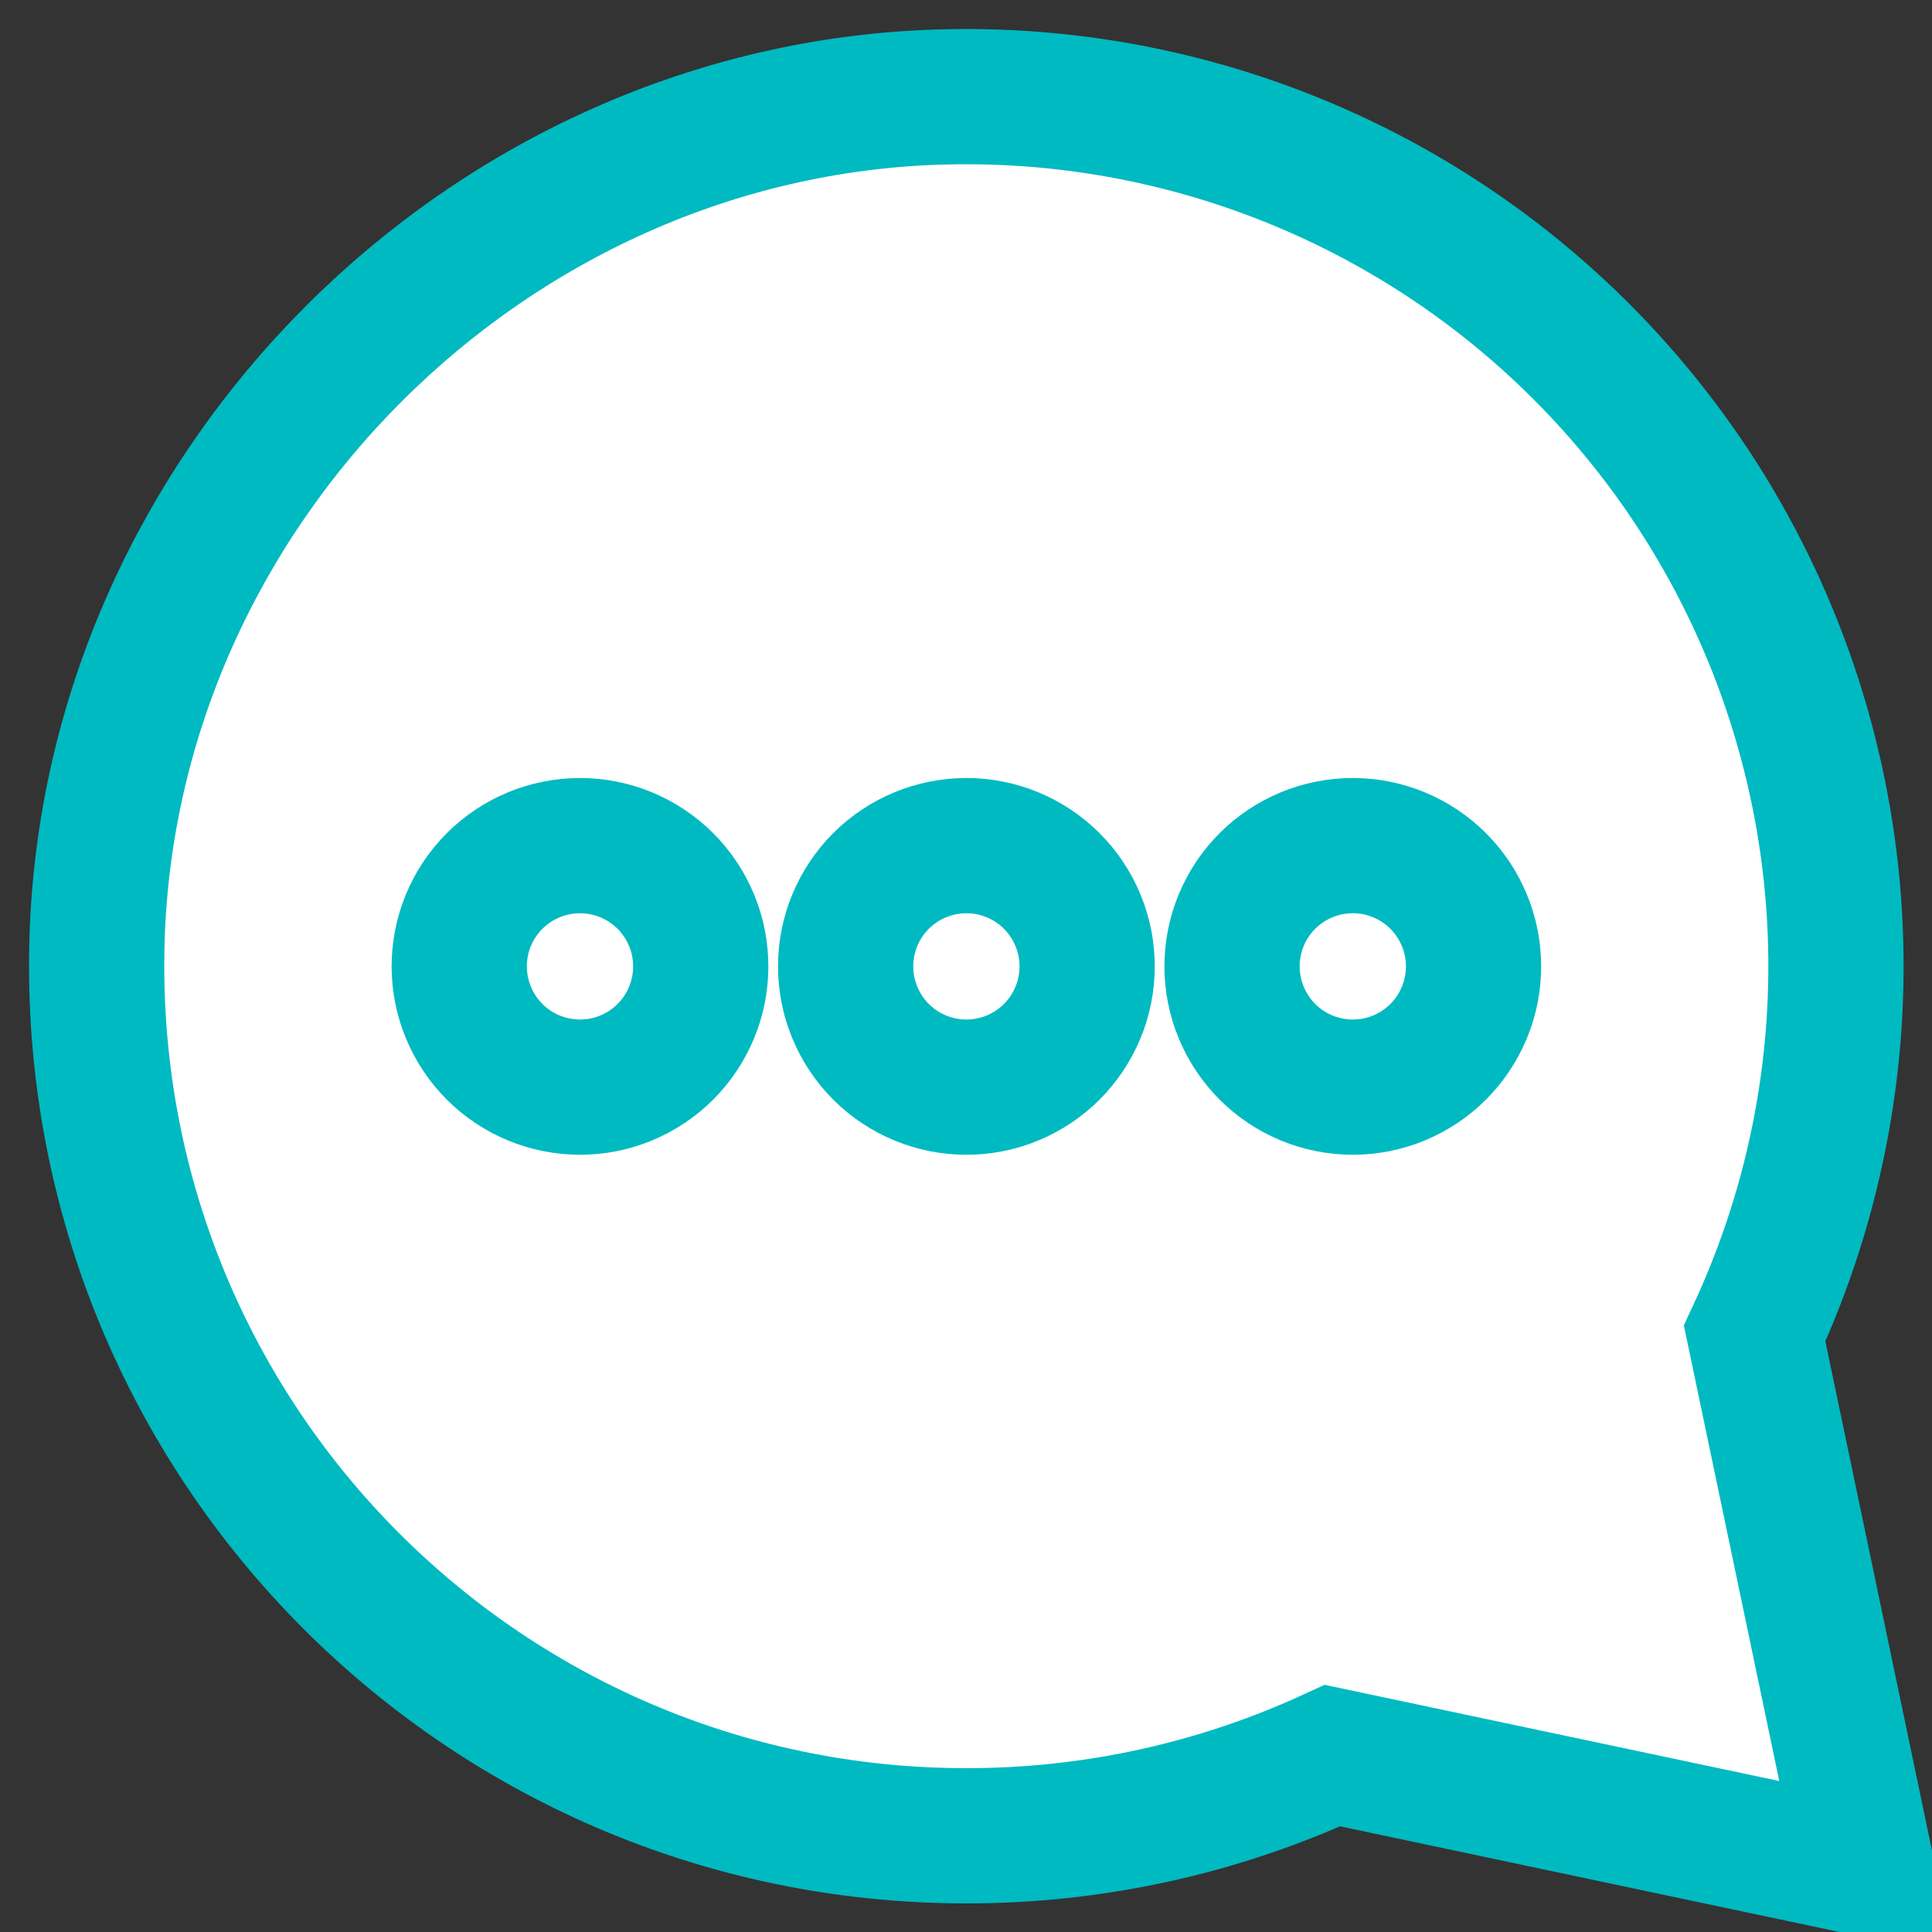
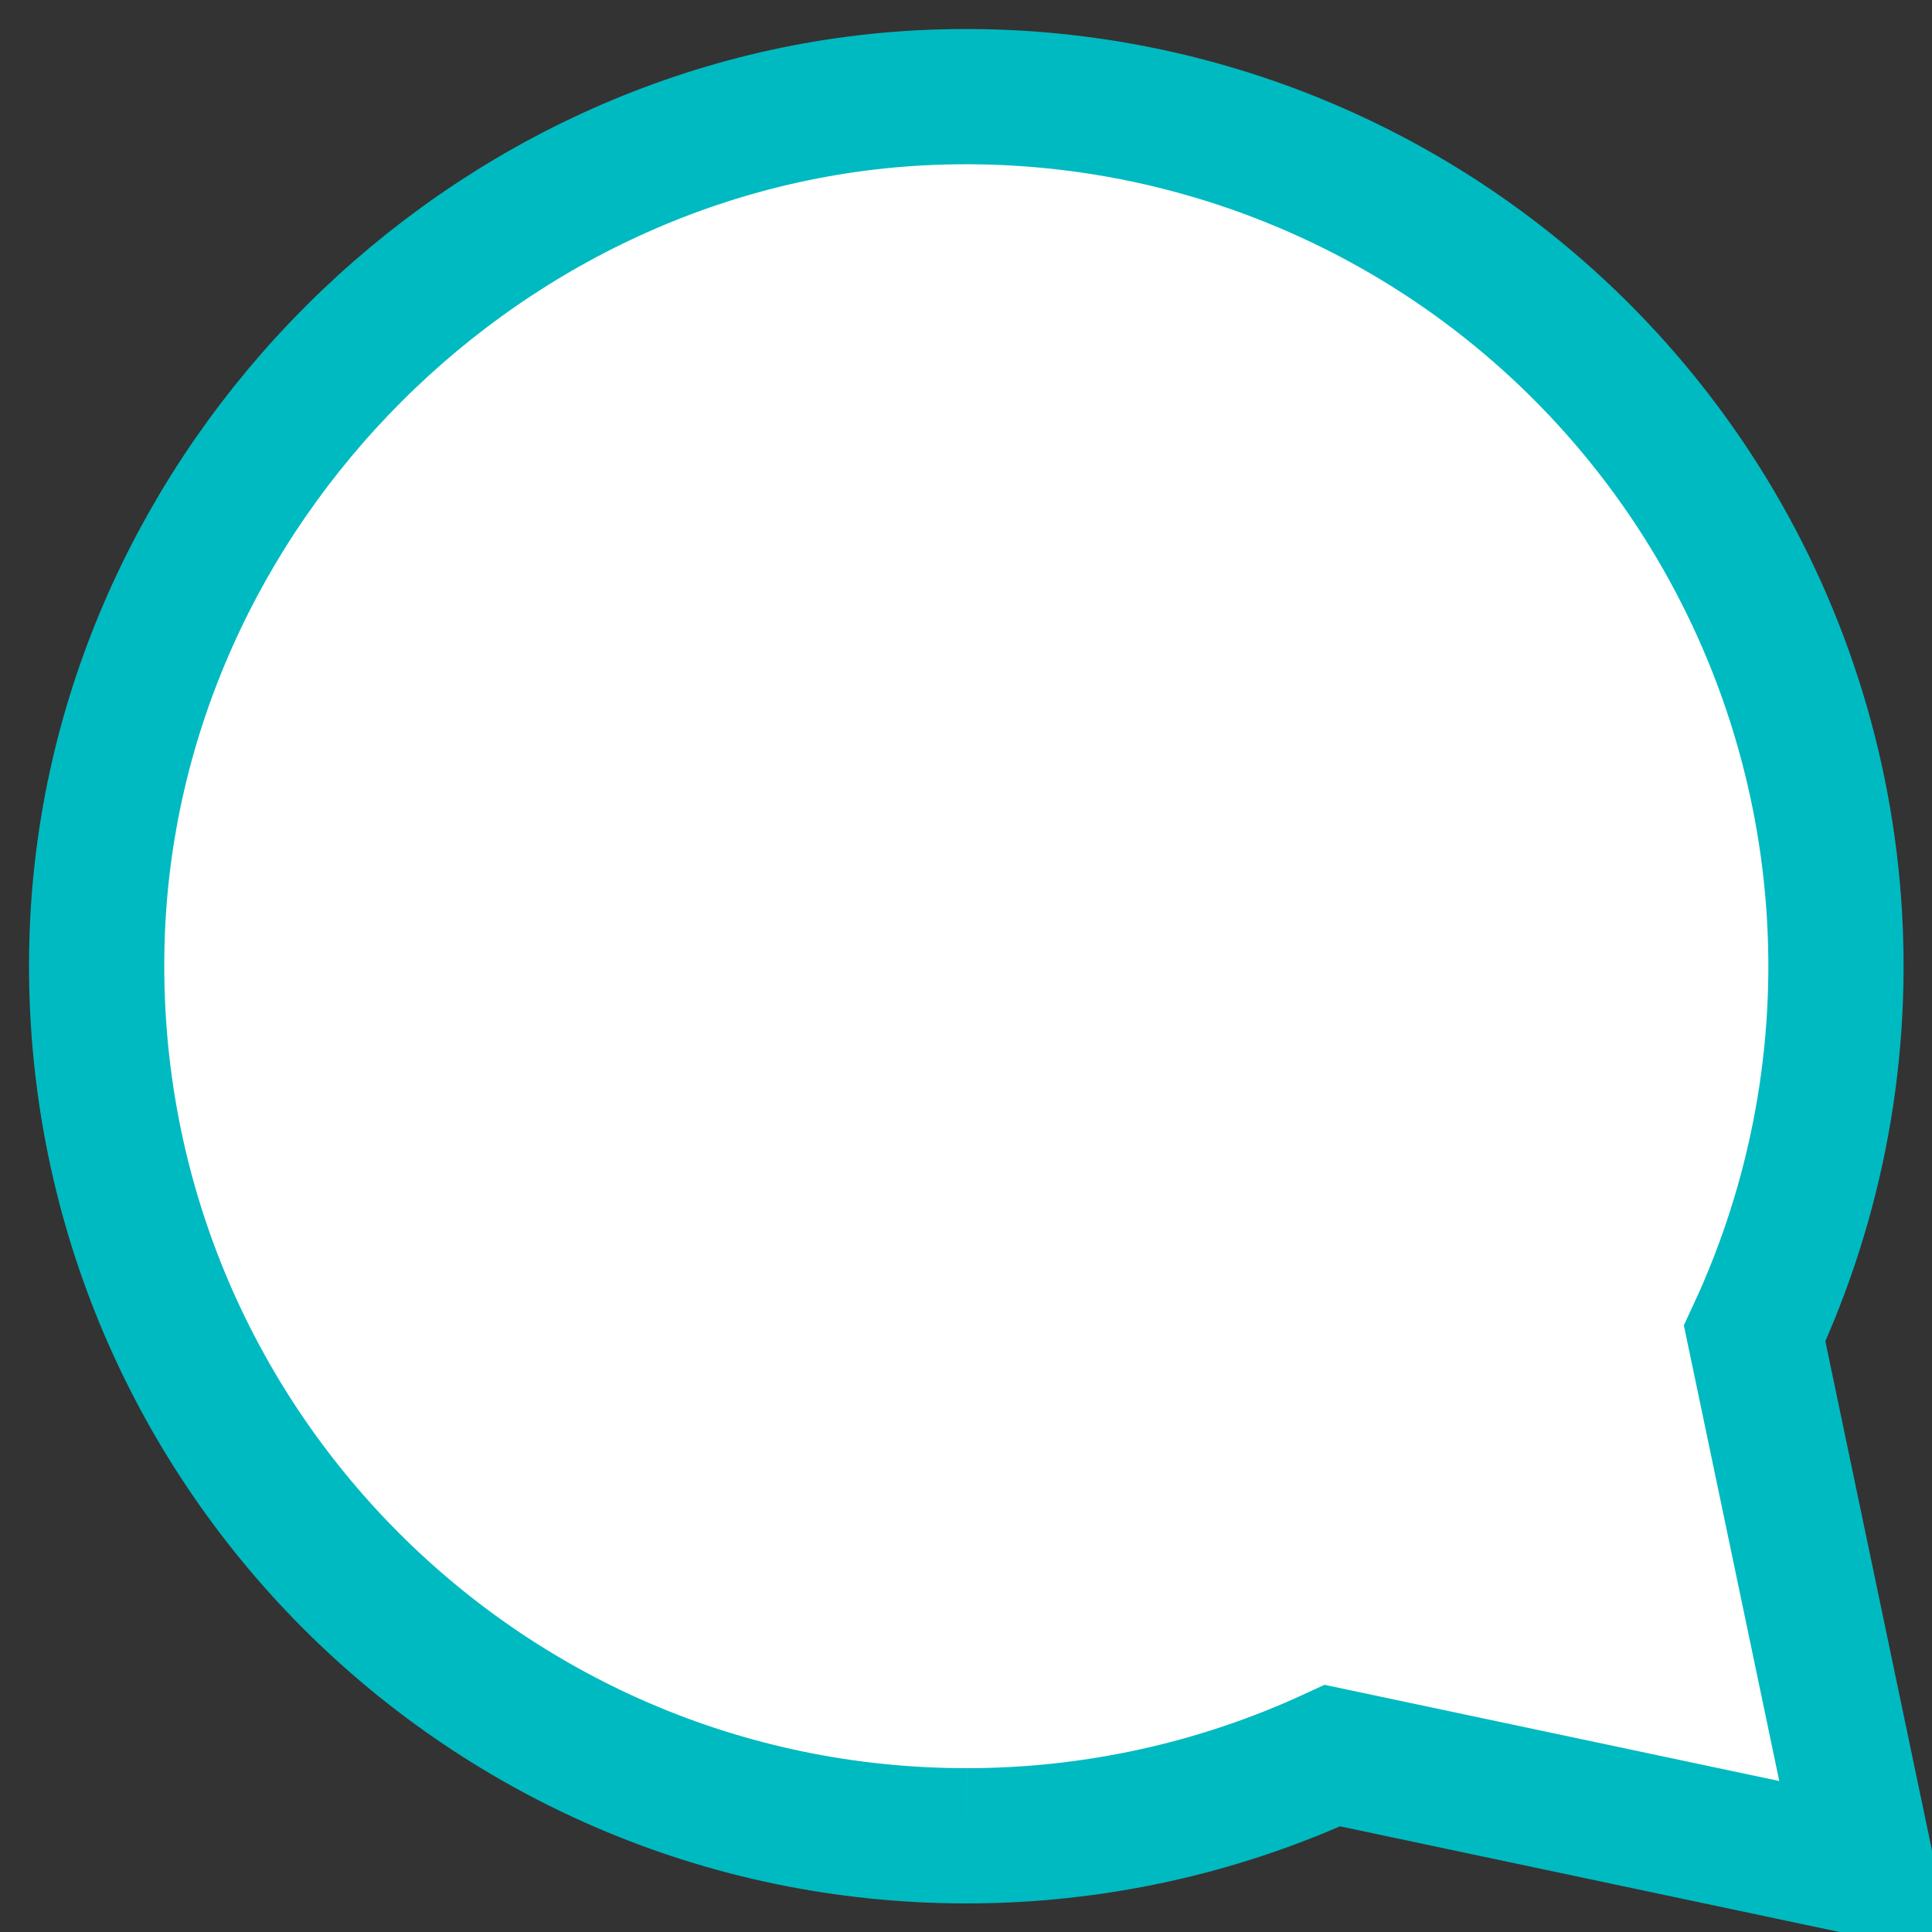
<svg xmlns="http://www.w3.org/2000/svg" width="20" height="20" viewBox="0 0 20 20" fill="none">
  <rect x="0" y="0" width="20" height="20" fill="#333333" stroke="none" />
-   <path d="M10.004 19.004C4.944 19.004 0.864 14.834 1.004 9.744C1.134 5.044 5.054 1.134 9.744 1.004C11.279 0.96 12.799 1.309 14.161 2.018C15.523 2.727 16.68 3.773 17.524 5.055C18.368 6.338 18.87 7.815 18.982 9.346C19.094 10.877 18.812 12.412 18.164 13.804L19.324 19.344L13.794 18.174C12.606 18.722 11.313 19.005 10.004 19.004Z" fill="white" stroke="#00BAC1" stroke-width="1.4" />
-   <path d="M10.004 11.254C10.168 11.254 10.331 11.222 10.482 11.159C10.634 11.096 10.772 11.004 10.888 10.888C11.004 10.772 11.096 10.634 11.159 10.482C11.222 10.331 11.254 10.168 11.254 10.004C11.254 9.84 11.222 9.677 11.159 9.526C11.096 9.374 11.004 9.236 10.888 9.12C10.772 9.004 10.634 8.912 10.482 8.849C10.331 8.786 10.168 8.754 10.004 8.754C9.672 8.754 9.354 8.886 9.12 9.12C8.886 9.354 8.754 9.672 8.754 10.004C8.754 10.335 8.886 10.653 9.12 10.888C9.354 11.122 9.672 11.254 10.004 11.254ZM6.004 11.254C6.168 11.254 6.331 11.222 6.482 11.159C6.634 11.096 6.772 11.004 6.888 10.888C7.004 10.772 7.096 10.634 7.159 10.482C7.222 10.331 7.254 10.168 7.254 10.004C7.254 9.84 7.222 9.677 7.159 9.526C7.096 9.374 7.004 9.236 6.888 9.12C6.772 9.004 6.634 8.912 6.482 8.849C6.331 8.786 6.168 8.754 6.004 8.754C5.672 8.754 5.354 8.886 5.12 9.12C4.886 9.354 4.754 9.672 4.754 10.004C4.754 10.335 4.886 10.653 5.12 10.888C5.354 11.122 5.672 11.254 6.004 11.254ZM14.004 11.254C14.168 11.254 14.331 11.222 14.482 11.159C14.634 11.096 14.772 11.004 14.888 10.888C15.004 10.772 15.096 10.634 15.159 10.482C15.222 10.331 15.254 10.168 15.254 10.004C15.254 9.84 15.222 9.677 15.159 9.526C15.096 9.374 15.004 9.236 14.888 9.12C14.772 9.004 14.634 8.912 14.482 8.849C14.331 8.786 14.168 8.754 14.004 8.754C13.672 8.754 13.354 8.886 13.12 9.12C12.886 9.354 12.754 9.672 12.754 10.004C12.754 10.335 12.886 10.653 13.12 10.888C13.354 11.122 13.672 11.254 14.004 11.254Z" fill="white" stroke="#00BAC1" stroke-width="1.4" />
+   <path d="M10.004 19.004C4.944 19.004 0.864 14.834 1.004 9.744C1.134 5.044 5.054 1.134 9.744 1.004C11.279 0.96 12.799 1.309 14.161 2.018C15.523 2.727 16.68 3.773 17.524 5.055C18.368 6.338 18.87 7.815 18.982 9.346C19.094 10.877 18.812 12.412 18.164 13.804L19.324 19.344L13.794 18.174C12.606 18.722 11.313 19.005 10.004 19.004" fill="white" stroke="#00BAC1" stroke-width="1.4" />
</svg>